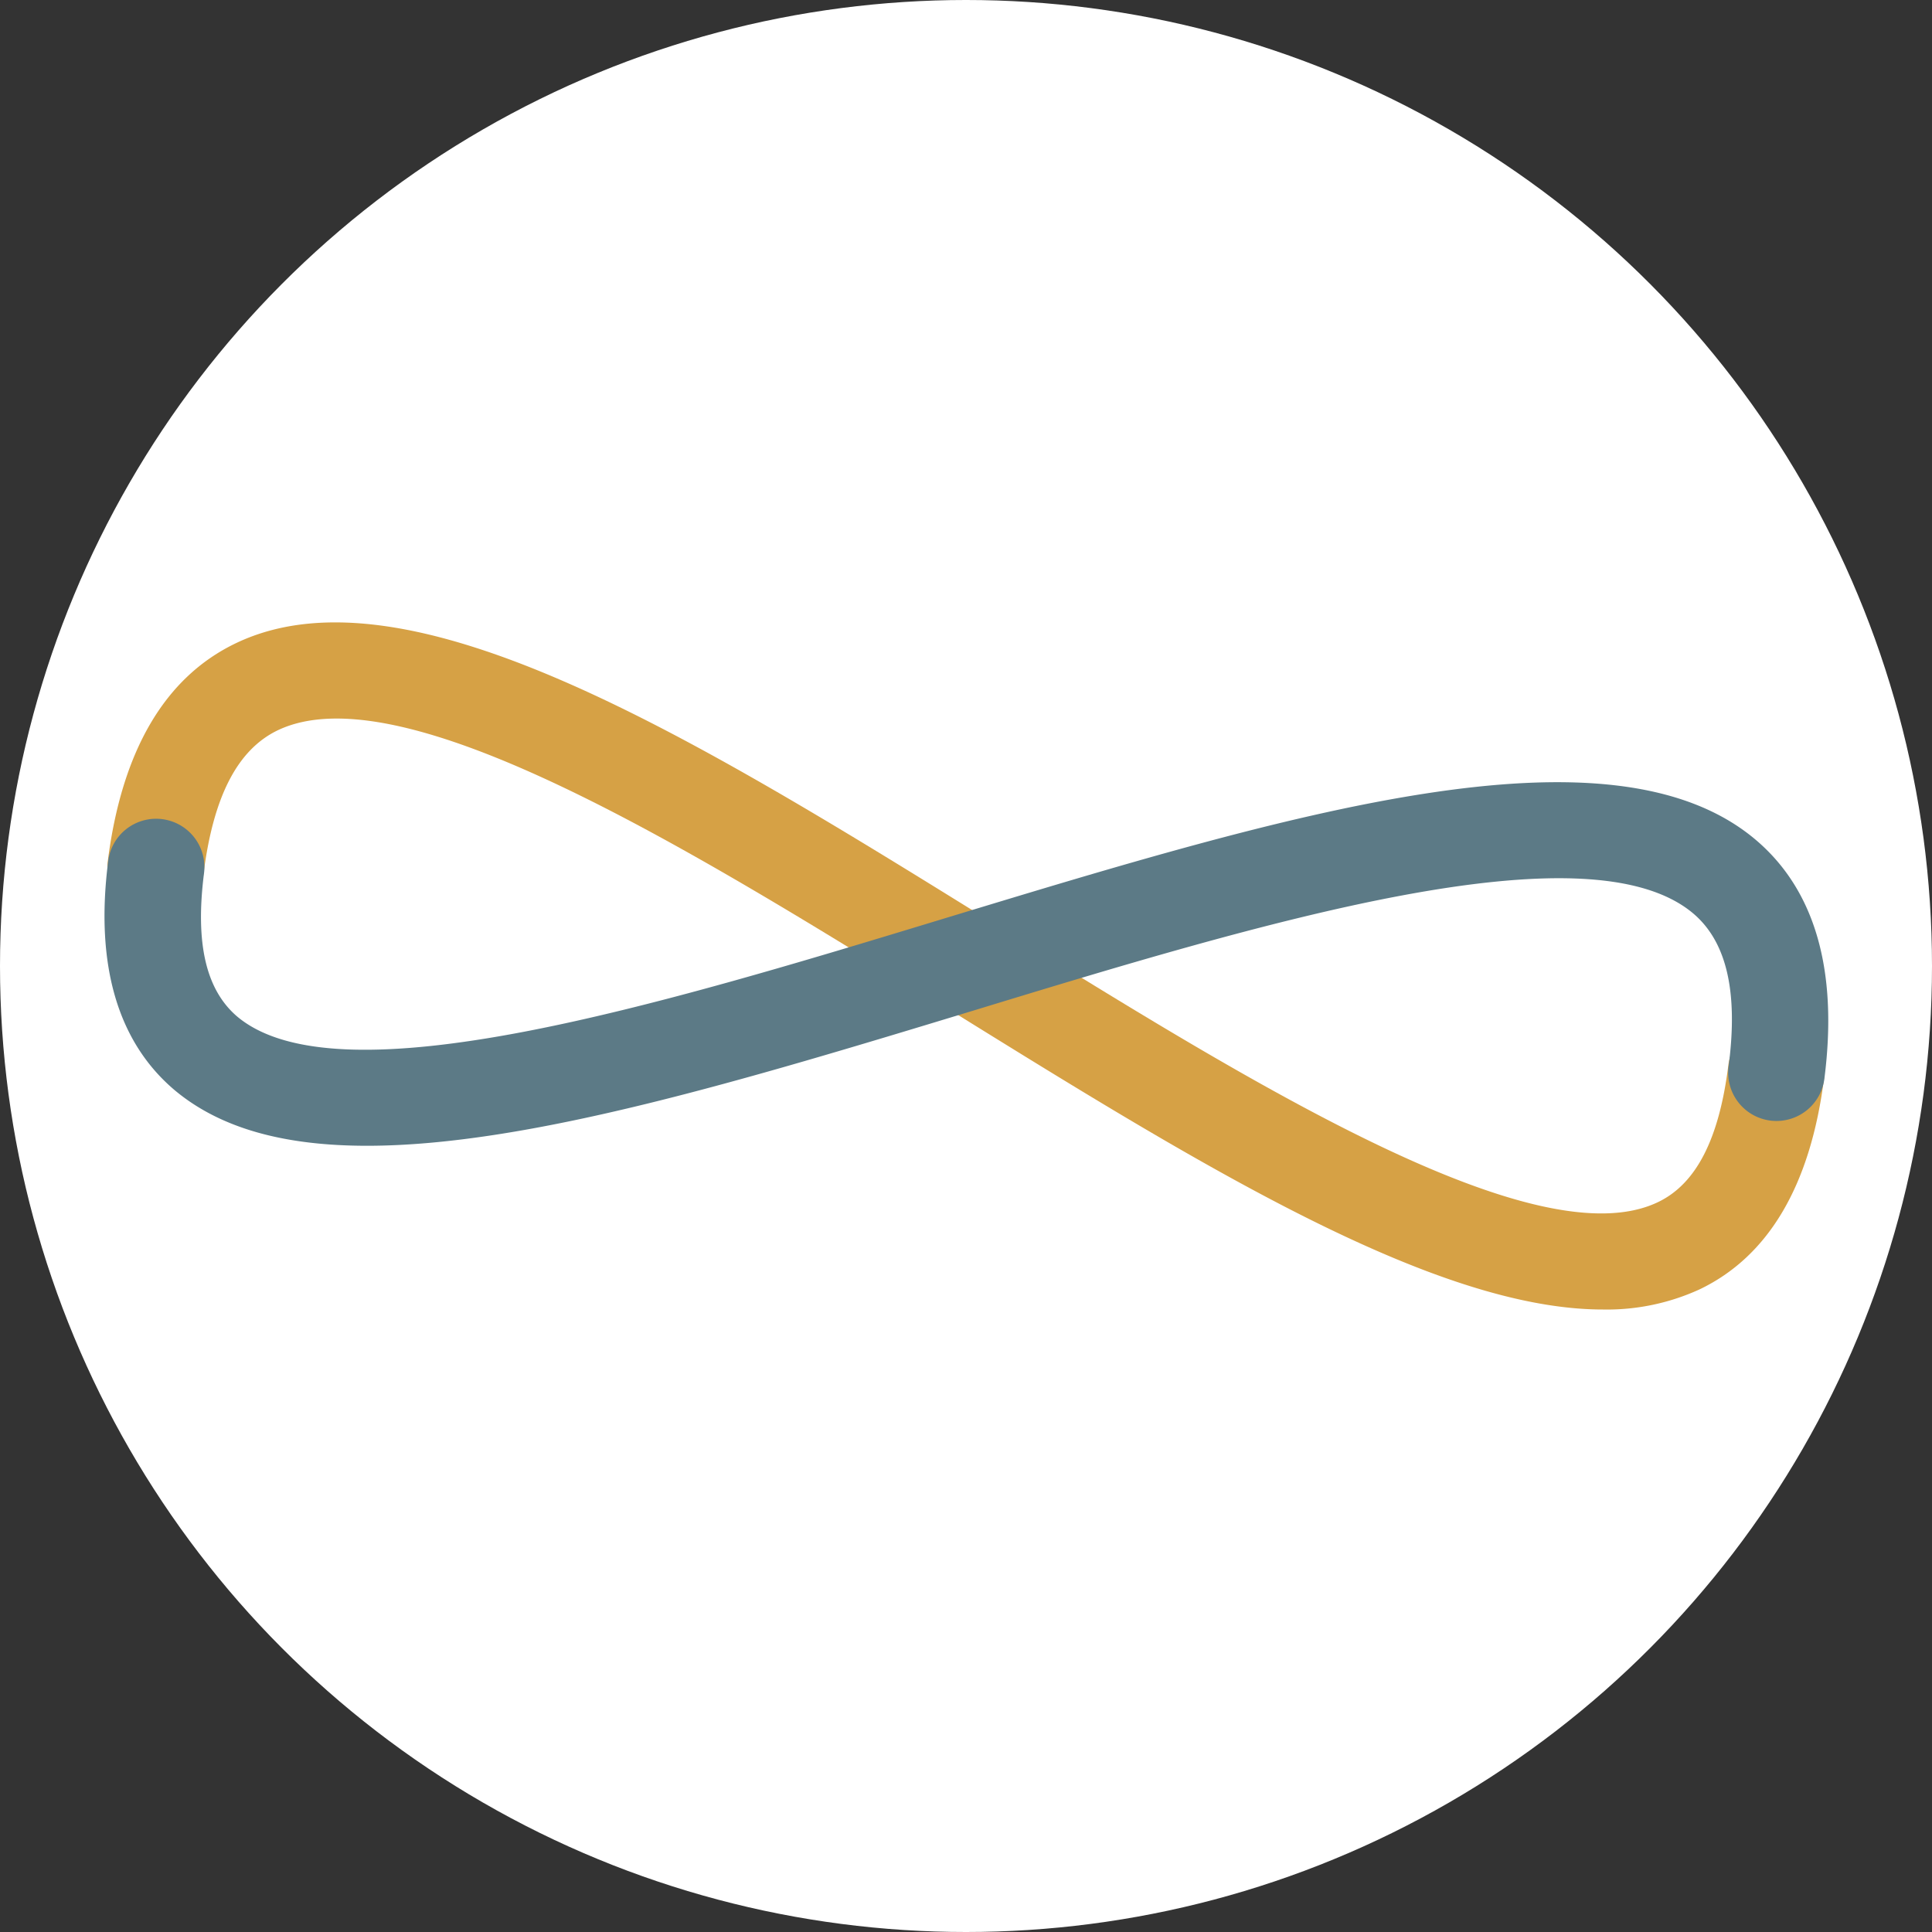
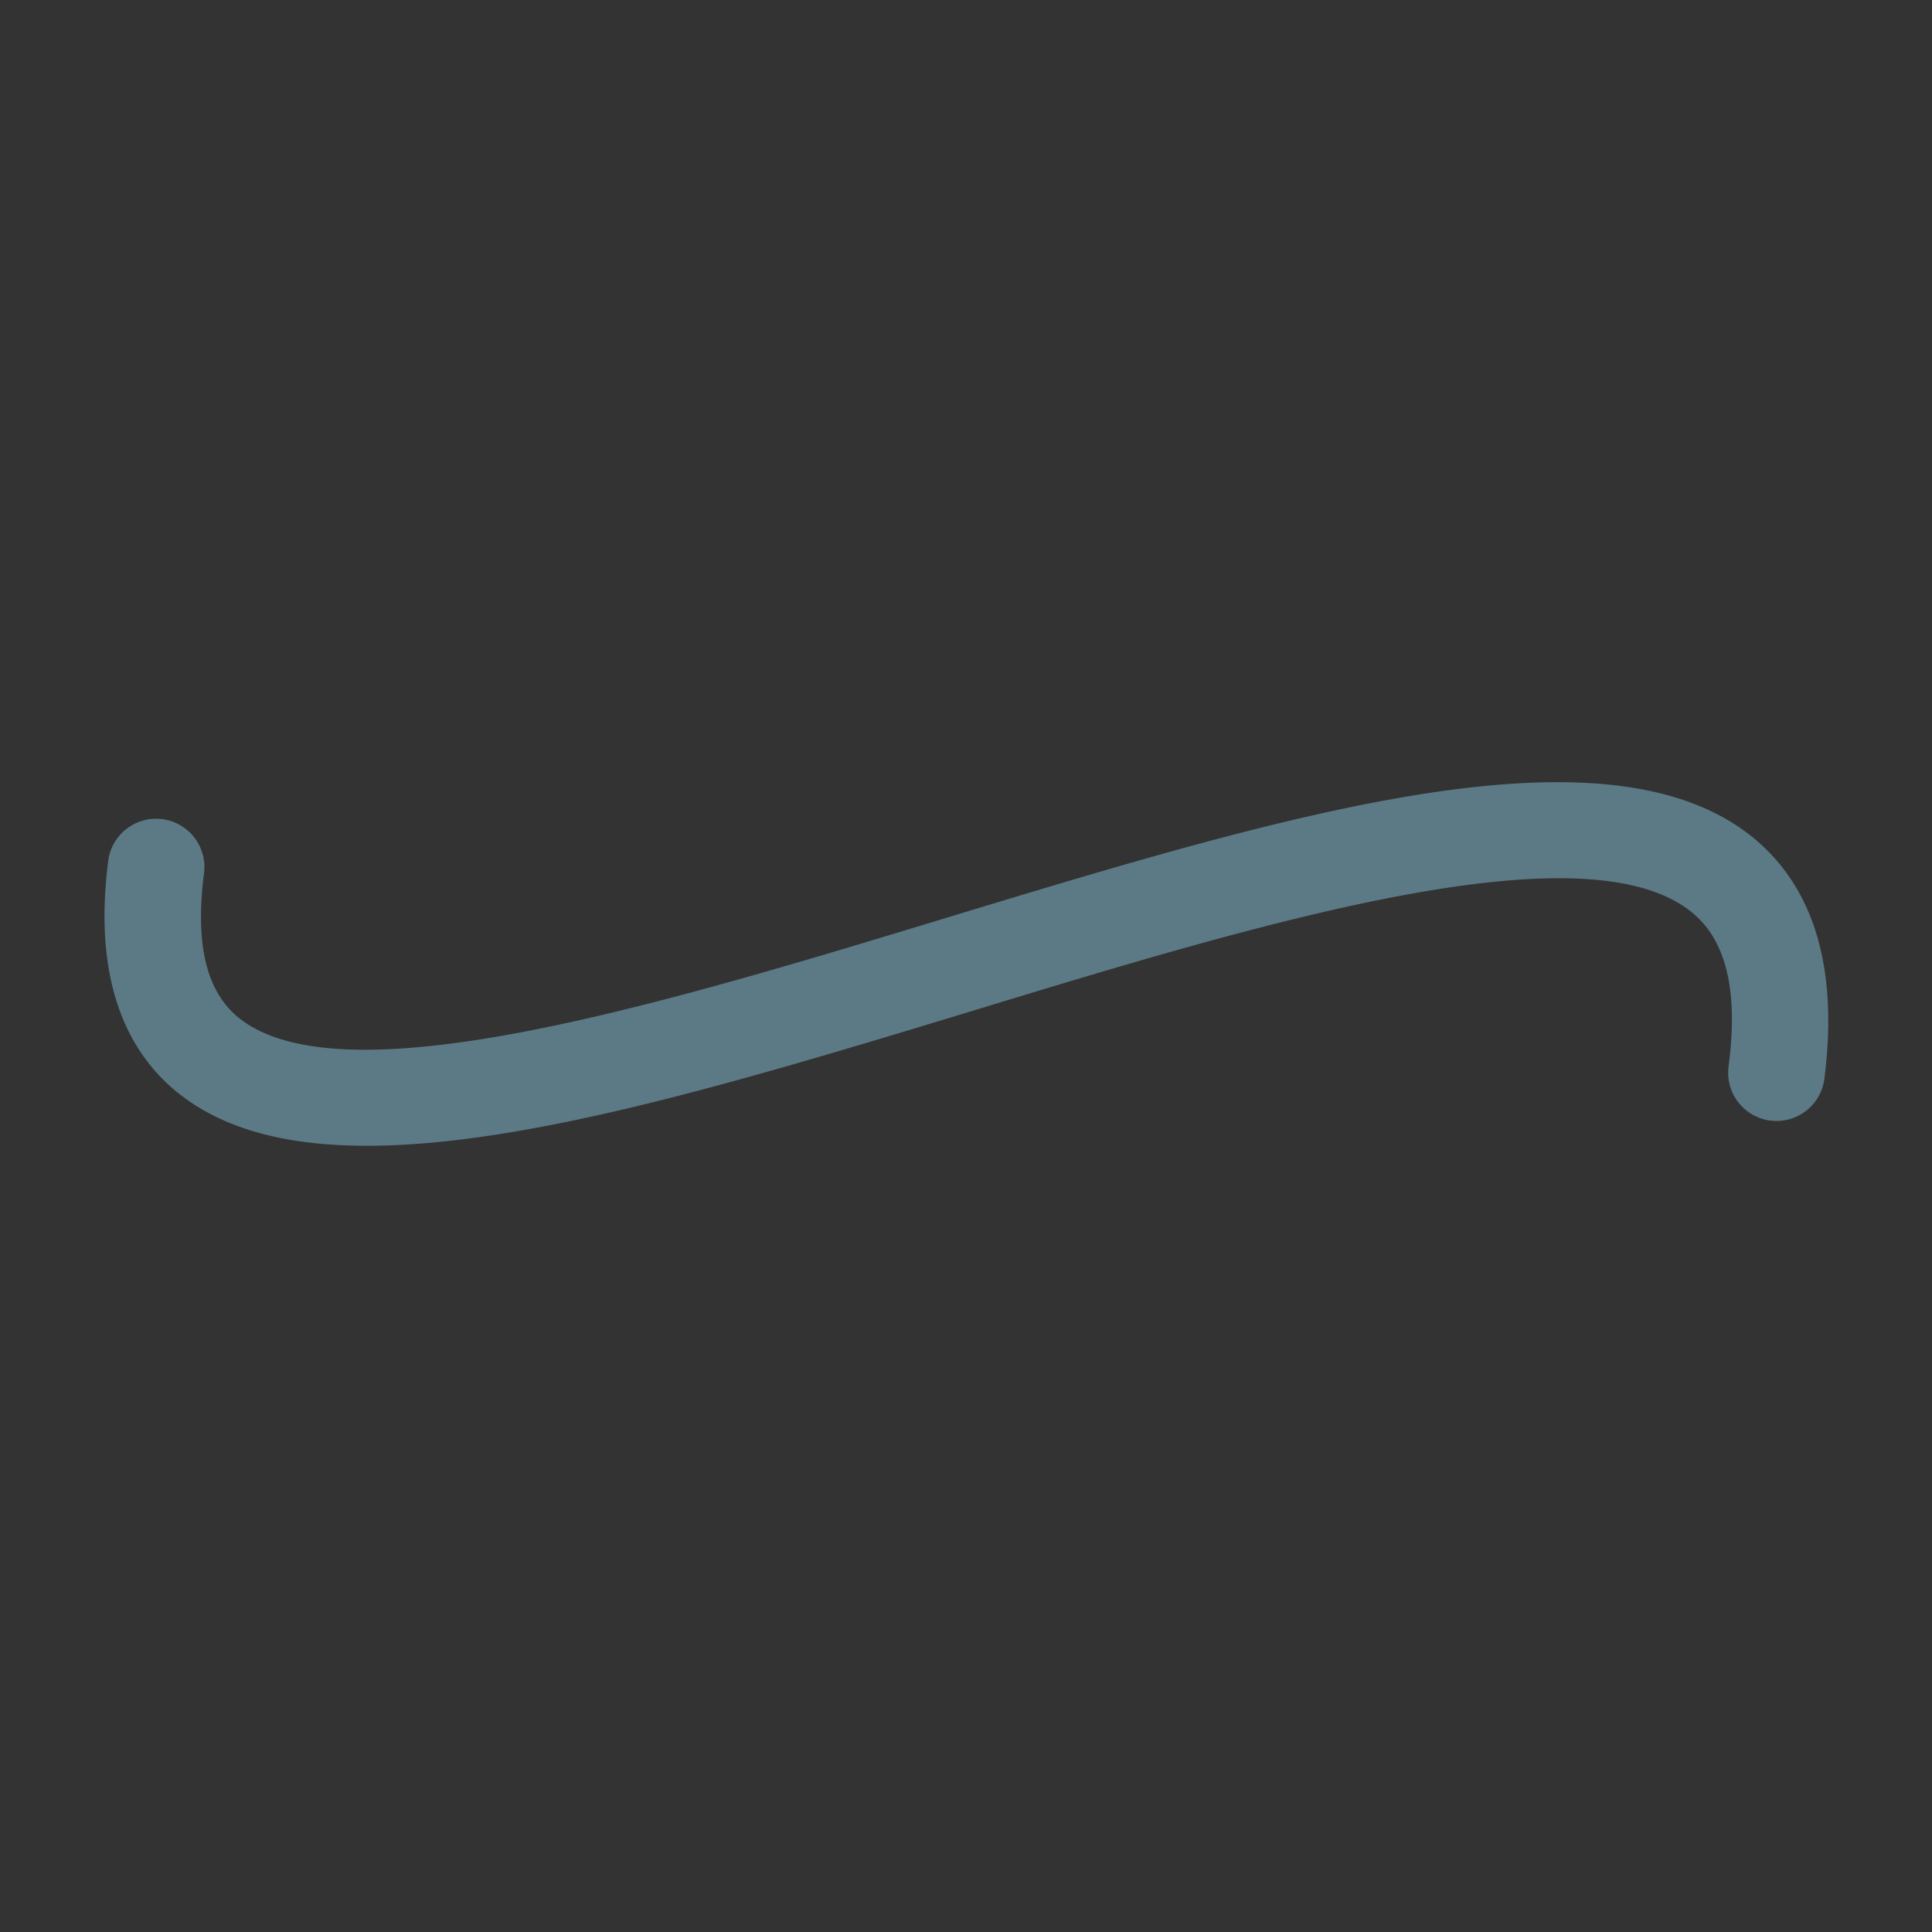
<svg xmlns="http://www.w3.org/2000/svg" id="Calque_1" data-name="Calque 1" viewBox="0 0 200 200">
  <rect x="0" y="0" width="200" height="200" fill="#333333" stroke="none" />
  <defs>
    <style>.cls-1{fill:#fff;}.cls-2{fill:#d6a145;}.cls-3{fill:#5c7a86;}</style>
  </defs>
  <title>pictogramme</title>
-   <circle class="cls-1" cx="100" cy="100" r="100" />
-   <path class="cls-2" d="M165.93,135.56c-17.6,0-42.12-15.21-67.82-31.15C71.67,88,41.69,69.42,28.75,75.6c-4.16,2-6.67,6.85-7.68,14.87a5,5,0,0,1-9.92-1.25c1.45-11.51,5.92-19.13,13.3-22.65C42.32,58.05,72,76.44,103.38,95.91c26.1,16.19,55.68,34.54,68.24,28.54,3.95-1.88,6.33-6.5,7.29-14.12a5,5,0,1,1,9.92,1.25c-1.4,11.11-5.74,18.48-12.9,21.9A23,23,0,0,1,165.93,135.56Z" />
  <path class="cls-3" d="M38,118.61c-8.23,0-15-1.65-19.9-5.74-5.93-5-8.26-13-6.91-23.65a5,5,0,1,1,9.92,1.25c-.91,7.21.22,12,3.43,14.75,10.56,8.9,43.83-1.21,73.18-10.13,35.41-10.76,68.87-20.93,84-8.18,6.15,5.19,8.56,13.49,7.15,24.67a5,5,0,1,1-9.92-1.25c1-7.71-.23-12.87-3.68-15.78-11-9.25-44.8,1-74.65,10.11C77.2,111.77,54.69,118.61,38,118.61Z" />
</svg>